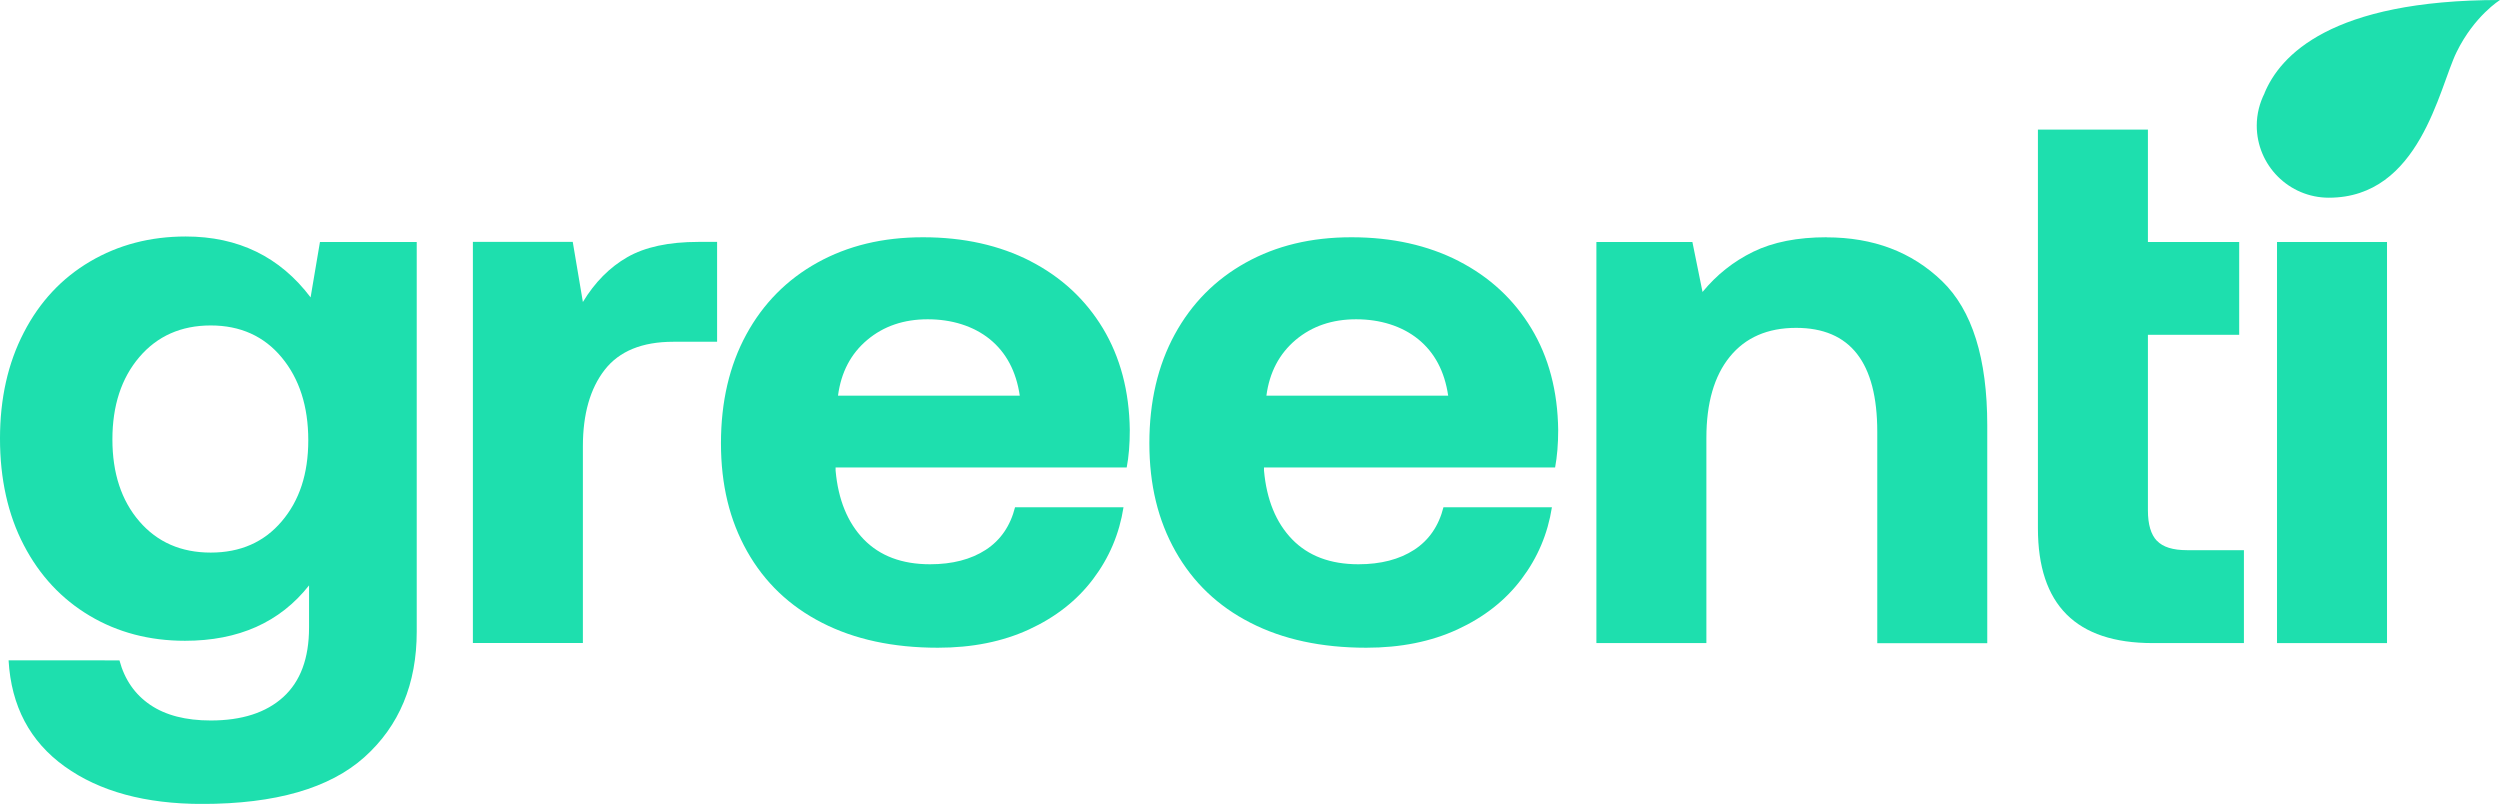
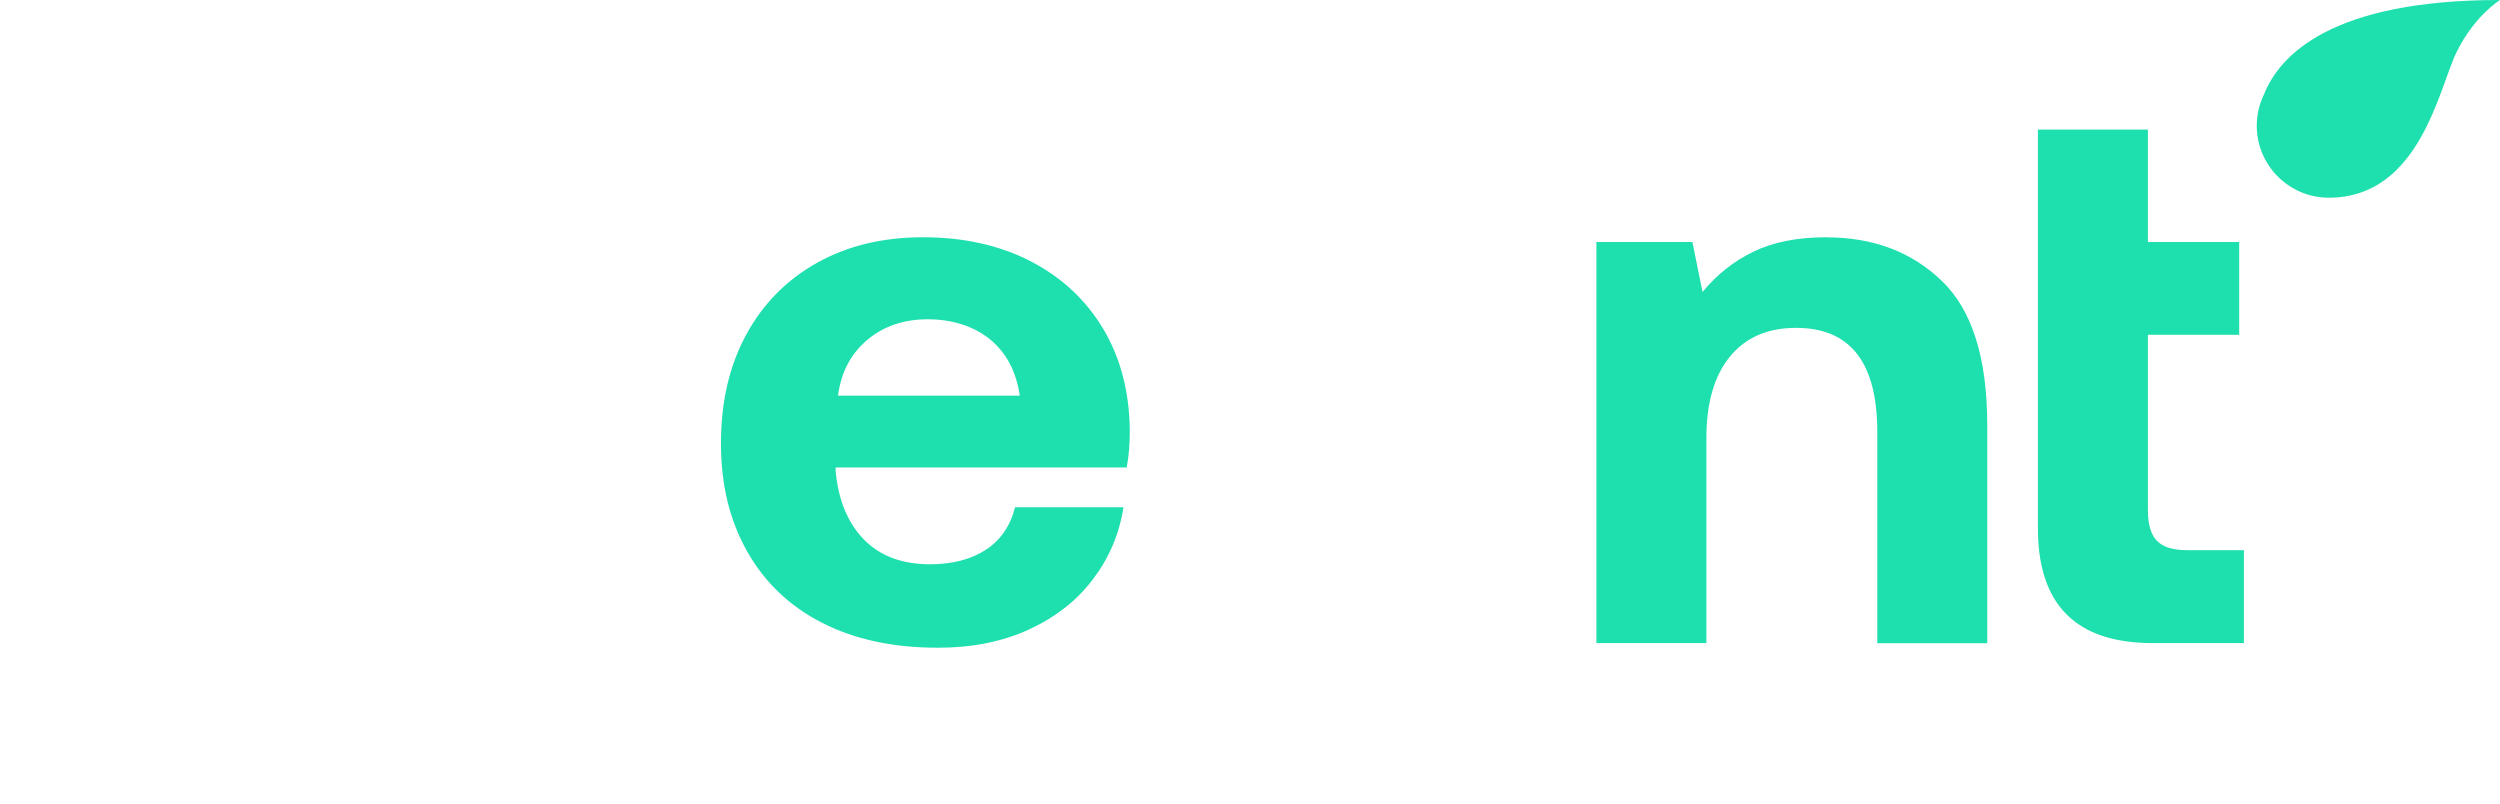
<svg xmlns="http://www.w3.org/2000/svg" id="Capa_2" data-name="Capa 2" viewBox="0 0 259.1 83.31">
  <defs>
    <style>
      .cls-1 {
        fill: #1edfae;
        stroke-width: 0px;
      }
    </style>
  </defs>
  <g id="Capa_1-2" data-name="Capa 1">
    <g>
-       <path class="cls-1" d="m32.19,30.82c-3.18-4.21-7.5-6.31-12.94-6.31-3.67,0-6.97.86-9.91,2.59-2.94,1.73-5.23,4.18-6.87,7.36-1.65,3.18-2.47,6.85-2.47,11s.82,7.89,2.47,11.04c1.64,3.15,3.92,5.59,6.83,7.32,2.91,1.73,6.2,2.59,9.87,2.59,5.55,0,9.84-1.91,12.86-5.74v4.37c0,3.18-.89,5.58-2.67,7.2-1.78,1.62-4.29,2.43-7.52,2.43-2.59,0-4.68-.54-6.27-1.62-1.59-1.08-2.66-2.62-3.19-4.61H.89c.27,4.74,2.21,8.41,5.82,11,3.61,2.59,8.36,3.88,14.24,3.88,7.6,0,13.21-1.62,16.82-4.85,3.61-3.24,5.42-7.58,5.42-13.02V25.08h-10.03l-.97,5.74Zm-2.99,23.21c-1.83,2.16-4.29,3.24-7.36,3.24s-5.54-1.08-7.4-3.24c-1.86-2.16-2.79-4.99-2.79-8.49s.93-6.35,2.79-8.53c1.86-2.18,4.33-3.28,7.4-3.28s5.53,1.11,7.36,3.32c1.83,2.21,2.75,5.07,2.75,8.57s-.92,6.26-2.75,8.41Z" />
-       <path class="cls-1" d="m65.02,26.65c-1.83,1.05-3.37,2.6-4.61,4.65l-1.05-6.23h-10.35v41.57h11.4v-20.38c0-3.34.75-5.99,2.26-7.93,1.51-1.94,3.88-2.91,7.12-2.91h4.53v-10.35h-1.94c-3.07,0-5.53.53-7.36,1.58Z" />
      <path class="cls-1" d="m106.79,27.06c-3.21-1.64-6.91-2.47-11.12-2.47s-7.8.88-10.96,2.63c-3.15,1.75-5.61,4.23-7.36,7.44-1.75,3.21-2.63,6.97-2.63,11.28s.9,7.99,2.71,11.2c1.81,3.21,4.39,5.68,7.76,7.4,3.37,1.73,7.37,2.59,12.01,2.59,3.56,0,6.71-.63,9.46-1.9,2.75-1.27,4.96-3,6.63-5.22,1.67-2.21,2.72-4.69,3.15-7.44h-11.24c-.49,1.94-1.5,3.41-3.03,4.41-1.54,1-3.47,1.5-5.78,1.5-2.91,0-5.2-.86-6.88-2.59-1.67-1.73-2.64-4.1-2.91-7.12v-.32h30.17c.22-1.13.32-2.43.32-3.88-.05-4.04-.99-7.56-2.79-10.55-1.81-2.99-4.31-5.31-7.52-6.96Zm-19.94,13.95c.32-2.43,1.33-4.35,3.03-5.78,1.7-1.43,3.79-2.14,6.27-2.14s4.73.69,6.43,2.06c1.7,1.38,2.74,3.33,3.11,5.86h-18.85Z" />
-       <path class="cls-1" d="m151.19,27.06c-3.21-1.64-6.91-2.47-11.12-2.47s-7.81.88-10.96,2.63c-3.15,1.75-5.61,4.23-7.36,7.44-1.75,3.21-2.63,6.97-2.63,11.28s.9,7.99,2.71,11.2c1.81,3.21,4.39,5.68,7.76,7.4,3.37,1.73,7.37,2.59,12.01,2.59,3.56,0,6.71-.63,9.46-1.9,2.75-1.27,4.96-3,6.63-5.22,1.67-2.21,2.72-4.69,3.15-7.44h-11.24c-.49,1.94-1.5,3.41-3.03,4.41-1.54,1-3.47,1.5-5.78,1.5-2.91,0-5.2-.86-6.88-2.59-1.67-1.73-2.64-4.1-2.91-7.12v-.32h30.17c.21-1.13.32-2.43.32-3.88-.05-4.04-.98-7.56-2.79-10.55-1.81-2.99-4.31-5.31-7.52-6.96Zm-19.94,13.95c.32-2.43,1.34-4.35,3.03-5.78,1.7-1.43,3.79-2.14,6.27-2.14s4.73.69,6.43,2.06c1.7,1.38,2.74,3.33,3.11,5.86h-18.85Z" />
      <path class="cls-1" d="m189.31,24.59c-3.02,0-5.55.5-7.6,1.5-2.05,1-3.8,2.39-5.26,4.17l-1.05-5.18h-9.95v41.57h11.4v-21.27c0-3.61.81-6.42,2.43-8.41,1.62-1.99,3.91-2.99,6.87-2.99,5.61,0,8.41,3.59,8.41,10.76v21.92h11.4v-22.57c0-6.96-1.56-11.94-4.69-14.96-3.13-3.02-7.12-4.53-11.97-4.53Z" />
      <path class="cls-1" d="m223.54,56.05c-.62-.65-.93-1.7-.93-3.15v-18.2h9.46v-9.62h-9.46v-11.65h-11.4v41.33c0,7.93,3.96,11.89,11.89,11.89h9.46v-9.63h-5.9c-1.46,0-2.49-.32-3.11-.97Z" />
-       <rect class="cls-1" x="235.99" y="25.08" width="11.4" height="41.57" />
      <path class="cls-1" d="m234.7,9.66c-.51,1.01-.81,2.15-.81,3.36,0,4.12,3.34,7.47,7.47,7.47,9.44,0,11.41-11.36,13.24-15.09,1.84-3.76,4.5-5.4,4.5-5.4-17.56,0-22.8,5.77-24.41,9.66Z" />
    </g>
  </g>
</svg>